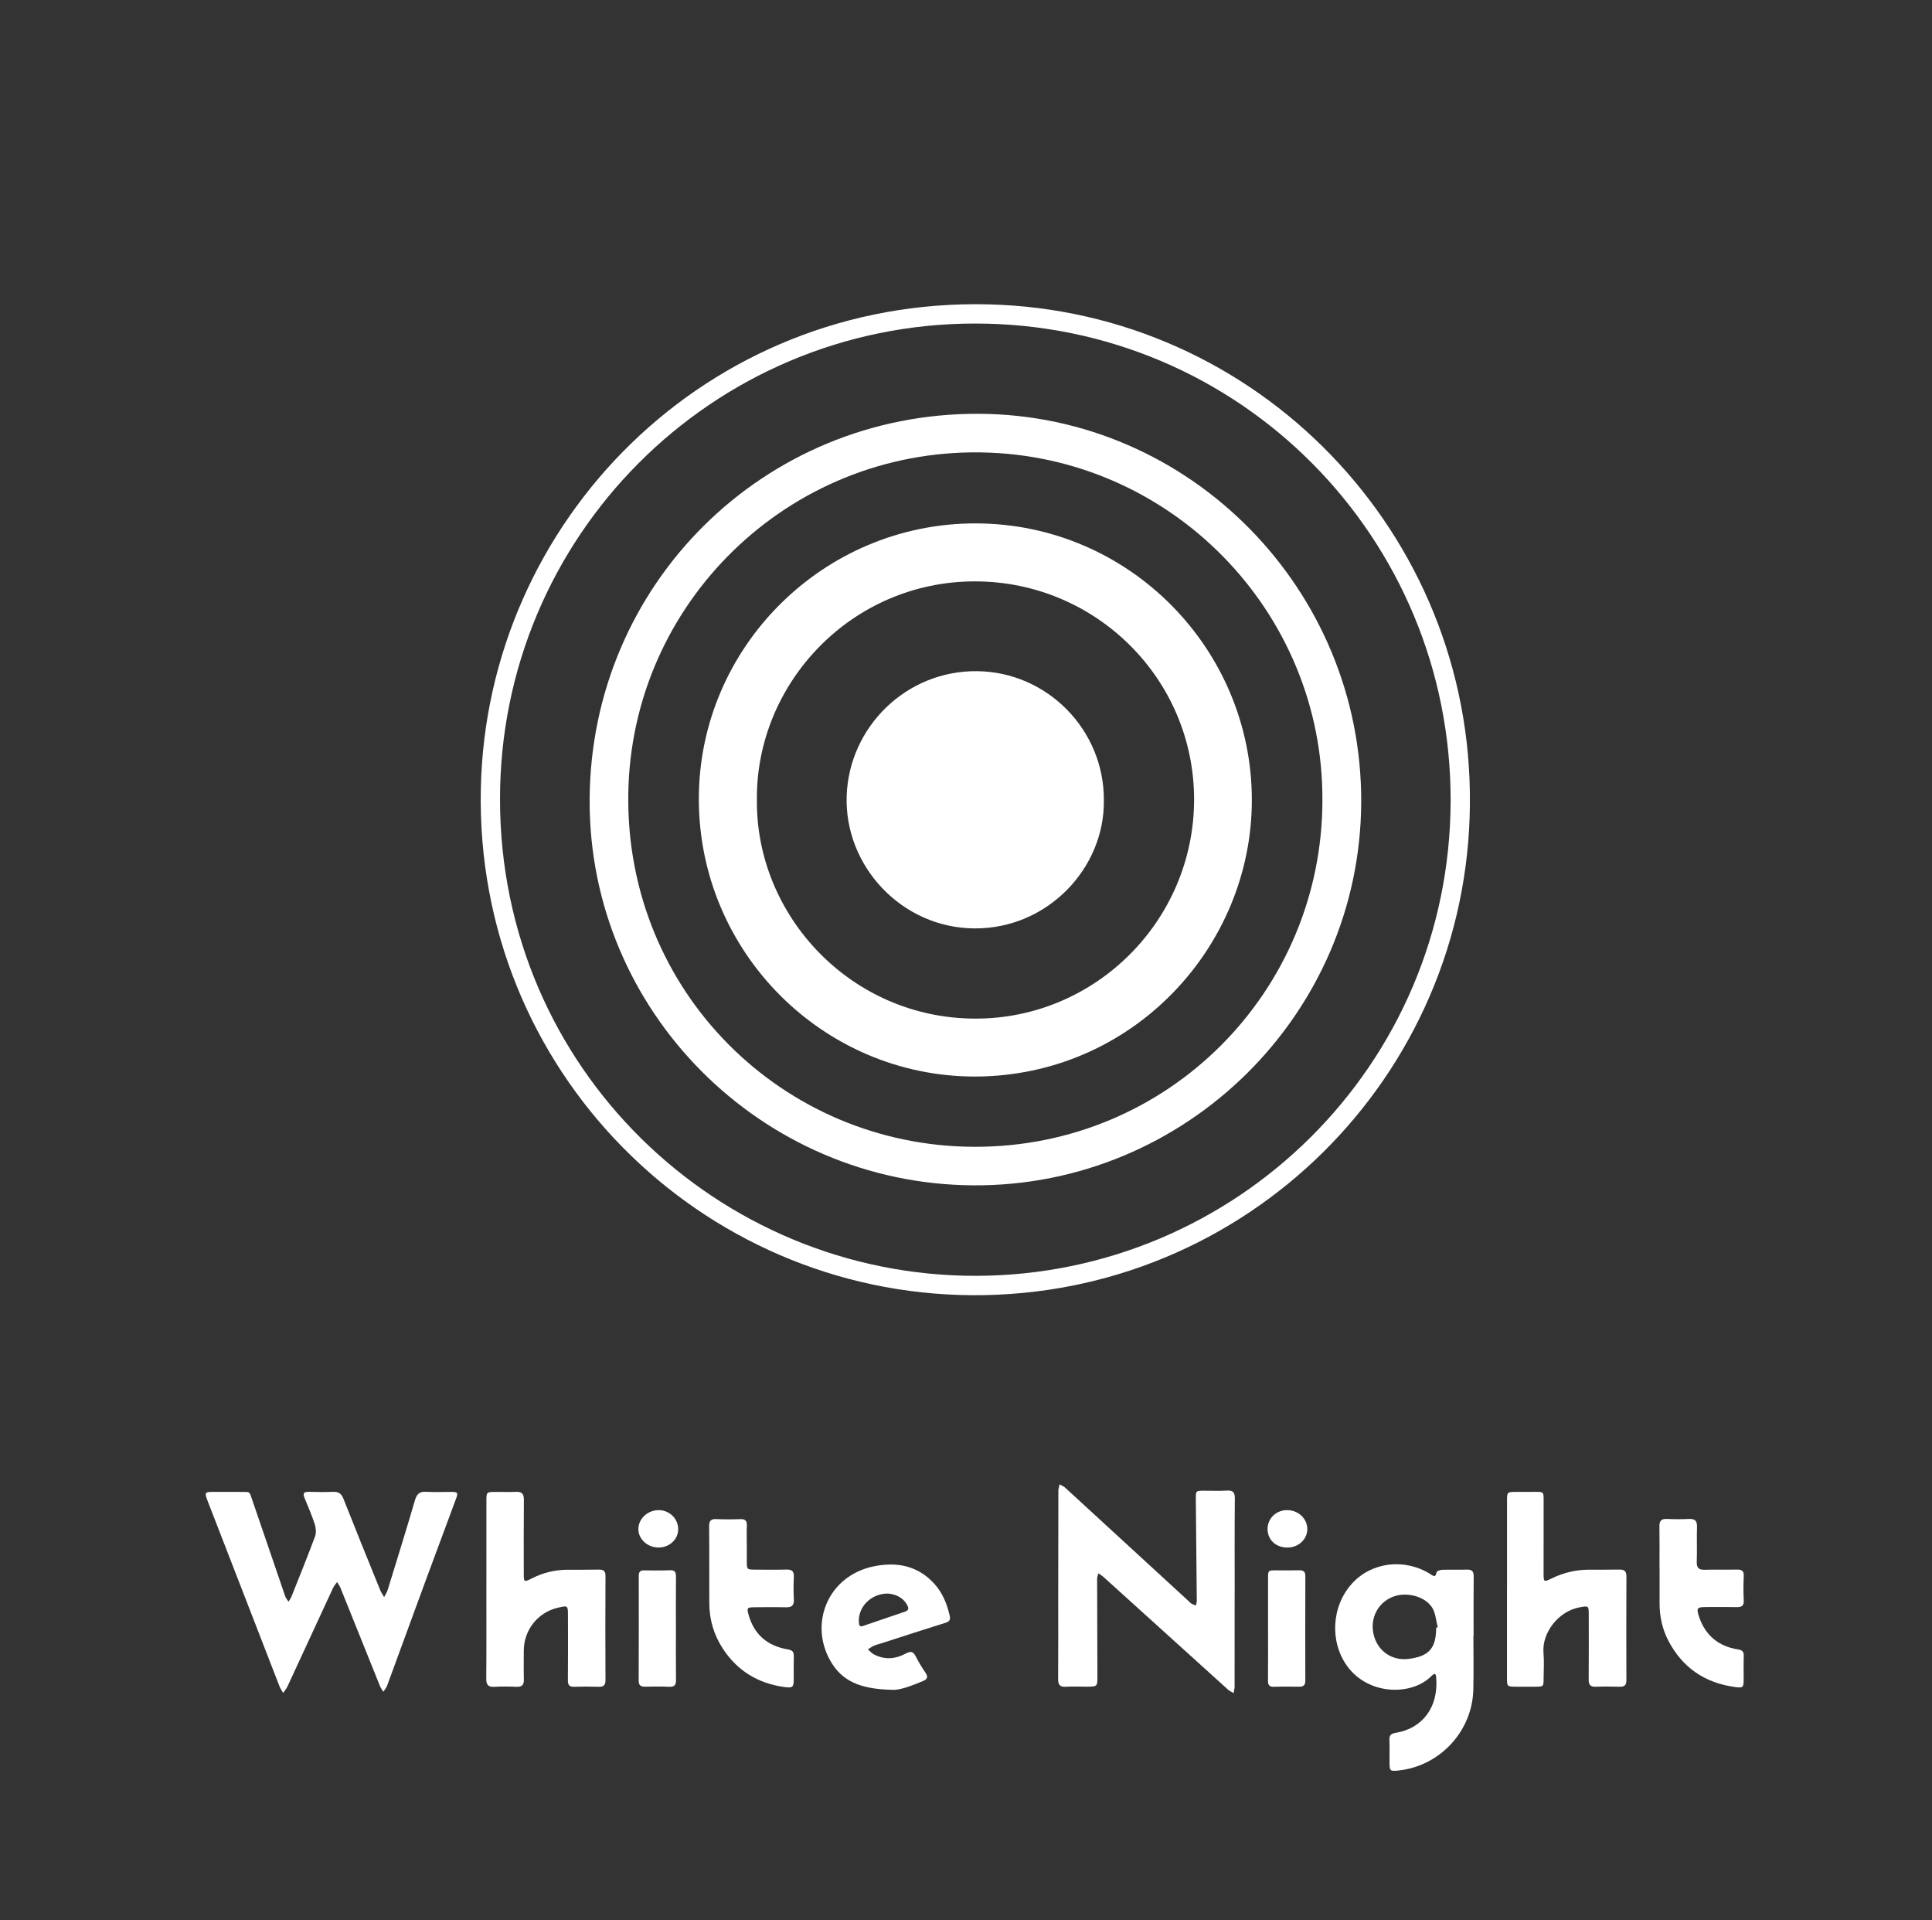
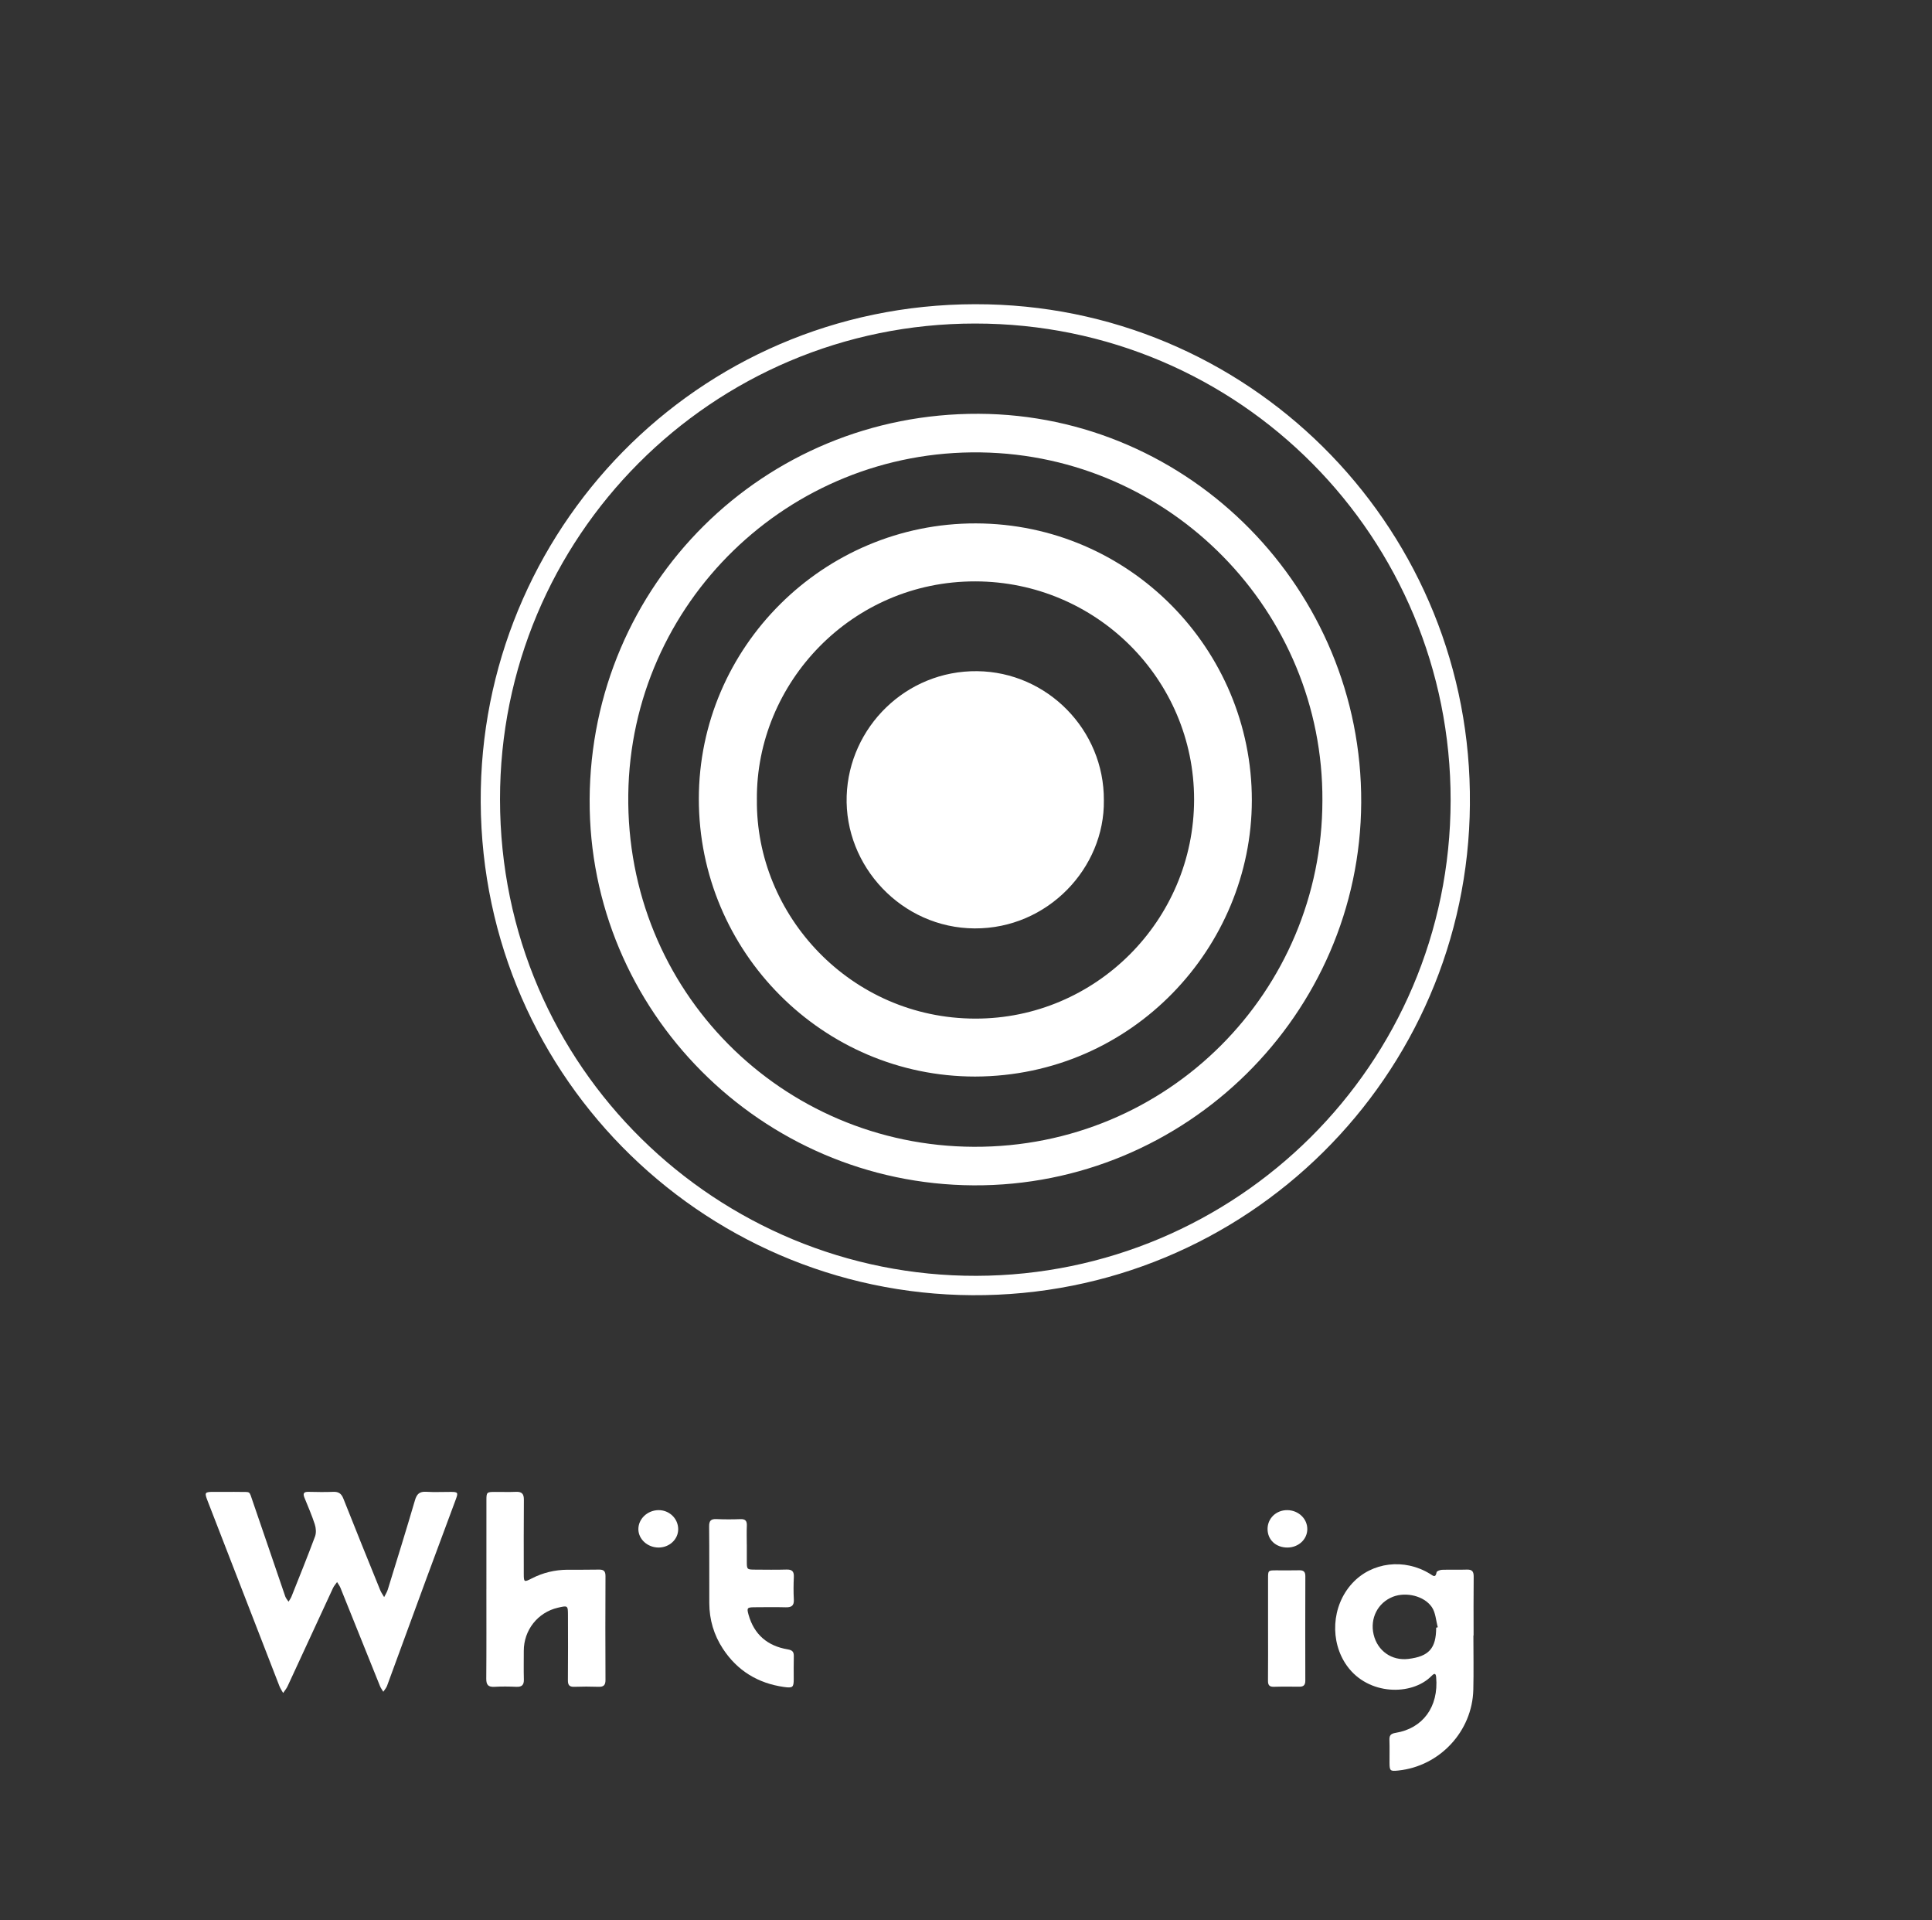
<svg xmlns="http://www.w3.org/2000/svg" width="1283" height="1275" viewBox="0 0 1283 1275" fill="none">
  <rect x="0" y="0" width="1283" height="1275" fill="#333333" stroke="none" />
  <path d="M976.13 533.98C974.82 714.4 827.71 860.97 645.66 859.95C464.64 858.94 315.5 710.31 319.3 523.83C322.93 345.55 469.69 197.59 656.26 202.08C835.4 206.39 977.89 354.3 976.12 533.98H976.13ZM332.05 530.85C332.13 709.62 477.24 847.5 648.38 847.09C820.56 846.68 963.1 707.47 963.33 531.46C963.56 357.38 823.75 214.77 647.51 214.81C472.85 214.85 331.81 356.39 332.05 530.84V530.85Z" fill="white" />
  <path d="M151.59 990.55C154.09 990.55 156.59 990.48 159.09 990.56C166.61 990.81 165.24 989.35 167.92 997.1C175.16 1018.02 182.22 1039 189.42 1059.93C189.86 1061.2 190.86 1062.27 191.61 1063.44C192.26 1062.33 193.07 1061.28 193.55 1060.09C198.85 1046.79 204.23 1033.52 209.22 1020.1C210.09 1017.75 209.85 1014.55 209.05 1012.09C207.1 1006.08 204.57 1000.26 202.18 994.4C201.01 991.53 201.76 990.43 204.9 990.51C210.39 990.65 215.9 990.72 221.39 990.51C224.92 990.38 226.74 991.74 228.04 995.04C236.06 1015.32 244.27 1035.53 252.47 1055.74C253.13 1057.38 254.22 1058.85 255.1 1060.4C255.92 1058.74 256.98 1057.15 257.52 1055.4C263.61 1035.67 269.75 1015.96 275.55 996.15C276.8 991.87 278.67 990.19 283.13 990.48C288.6 990.83 294.12 990.51 299.62 990.55C303.98 990.58 304.34 991.03 302.81 995.19C296.35 1012.69 289.78 1030.15 283.33 1047.65C274.53 1071.54 265.83 1095.46 257.02 1119.34C256.5 1120.75 255.38 1121.94 254.54 1123.24C253.8 1122 252.88 1120.82 252.35 1119.5C243.57 1097.73 234.84 1075.94 226.06 1054.17C225.52 1052.84 224.6 1051.67 223.85 1050.42C222.94 1051.72 221.82 1052.92 221.16 1054.34C211.07 1076.09 201.05 1097.87 190.96 1119.62C190.22 1121.21 189.01 1122.58 188.02 1124.06C187.19 1122.55 186.18 1121.1 185.56 1119.51C169.65 1078.56 153.79 1037.6 137.91 996.64C135.67 990.86 135.87 990.54 142.1 990.53C145.27 990.53 148.43 990.53 151.6 990.53C151.6 990.54 151.6 990.55 151.6 990.56L151.59 990.55Z" fill="white" />
-   <path d="M819.9 1057.95C819.9 1078.61 819.91 1099.27 819.87 1119.92C819.87 1121.32 819.43 1122.72 819.2 1124.12C817.98 1123.39 816.61 1122.83 815.57 1121.89C788.01 1097 760.48 1072.08 732.95 1047.16C732.7 1046.94 732.46 1046.7 732.19 1046.51C731.27 1045.86 730.34 1045.24 729.41 1044.6C729.12 1045.81 728.58 1047.03 728.58 1048.24C728.6 1069.73 728.69 1091.22 728.76 1112.71C728.78 1119.8 728.78 1119.82 721.76 1119.87C717.1 1119.9 712.42 1119.65 707.77 1119.93C703.69 1120.18 702.65 1118.45 702.68 1114.66C702.82 1096.84 702.73 1079.01 702.74 1061.18C702.75 1037.36 702.77 1013.54 702.84 989.71C702.84 988.32 703.38 986.92 703.67 985.53C704.88 986.24 706.27 986.76 707.28 987.68C734.78 1012.89 762.23 1038.14 789.7 1063.39C790.19 1063.84 790.62 1064.41 791.19 1064.72C792.14 1065.24 793.17 1065.6 794.17 1066.02C794.37 1065.1 794.63 1064.19 794.74 1063.26C794.83 1062.44 794.74 1061.6 794.74 1060.76C794.53 1038.94 794.3 1017.12 794.12 995.29C794.08 989.78 794.15 989.78 799.66 989.76C804.66 989.75 809.67 989.99 814.65 989.68C818.73 989.43 820.07 990.7 820.03 994.95C819.82 1015.94 819.93 1036.93 819.93 1057.92H819.9V1057.95Z" fill="white" />
  <path d="M978.45 1085.86C978.45 1097.85 978.69 1109.85 978.4 1121.84C977.75 1149.49 956.1 1172.7 928.6 1175.54C923.2 1176.1 922.8 1175.78 922.75 1170.53C922.71 1165.53 922.87 1160.53 922.7 1155.54C922.6 1152.43 923.22 1151.12 926.88 1150.52C944.61 1147.61 955.53 1133.52 953.71 1113.42C953.42 1110.25 951.92 1111.47 950.57 1112.83C937.55 1126 908.72 1125.77 894.56 1106.12C882.94 1089.99 884.15 1066.29 897.99 1051.23C910.97 1037.11 932.6 1034.46 949.66 1044.98C951.66 1046.21 953.28 1047.95 954.02 1043.87C954.16 1043.12 956.36 1042.31 957.63 1042.27C963.12 1042.09 968.63 1042.33 974.12 1042.14C977.67 1042.02 978.68 1043.47 978.64 1046.88C978.48 1059.87 978.58 1072.86 978.58 1085.85H978.45V1085.86ZM953.73 1080.72C954.09 1080.62 954.45 1080.52 954.81 1080.42C953.57 1075.92 953.36 1070.71 950.87 1067.07C945.72 1059.52 933.67 1056.84 925.1 1060.14C914.99 1064.03 909.62 1074.52 912.21 1085.31C914.82 1096.17 924.25 1102.77 935.26 1101.44C948.92 1099.8 953.71 1094.43 953.73 1080.72Z" fill="white" />
  <path d="M323.01 1055.1C323.01 1035.45 323 1015.81 323.02 996.16C323.02 990.75 323.24 990.58 328.67 990.56C333.33 990.54 338 990.71 342.65 990.51C346.54 990.34 347.93 991.86 347.9 995.76C347.75 1012.08 347.82 1028.39 347.83 1044.71C347.83 1050.55 347.98 1050.64 353.23 1047.95C360.62 1044.17 368.48 1042.3 376.76 1042.23C383.75 1042.18 390.75 1042.3 397.74 1042.14C400.94 1042.07 402.11 1043.19 402.09 1046.49C401.98 1069.47 401.98 1092.44 402.09 1115.42C402.11 1119 400.73 1120.07 397.36 1119.95C392.04 1119.76 386.7 1119.76 381.38 1119.95C378.08 1120.06 377.1 1118.78 377.13 1115.56C377.27 1101.24 377.2 1086.92 377.17 1072.6C377.16 1065.89 377.11 1065.89 370.38 1067.47C357.09 1070.58 347.82 1082.35 347.84 1096.09C347.85 1102.42 347.71 1108.75 347.89 1115.07C348 1118.78 346.52 1120.12 342.87 1119.96C338.05 1119.75 333.2 1119.68 328.39 1119.96C324.26 1120.2 322.89 1118.71 322.92 1114.56C323.09 1094.75 322.99 1074.93 323 1055.12L323.01 1055.1Z" fill="white" />
-   <path d="M1000.78 1054.9C1000.78 1035.42 1000.77 1015.94 1000.78 996.46C1000.78 990.65 1000.9 990.57 1006.63 990.55C1010.96 990.54 1015.29 990.53 1019.62 990.52C1025.03 990.52 1025.09 990.54 1025.09 996.19C1025.09 1012.17 1025.06 1028.16 1025.06 1044.14C1025.06 1050.6 1025.09 1050.59 1030.68 1047.88C1038.29 1044.2 1046.32 1042.28 1054.76 1042.2C1061.59 1042.14 1068.42 1042.27 1075.24 1042.12C1078.52 1042.05 1080.08 1042.98 1080.07 1046.62C1079.96 1069.6 1079.98 1092.57 1080.05 1115.55C1080.06 1118.79 1078.82 1120.01 1075.61 1119.91C1070.29 1119.75 1064.95 1119.72 1059.63 1119.91C1056.14 1120.03 1054.98 1118.65 1055.01 1115.21C1055.14 1100.89 1055.07 1086.57 1055.06 1072.25C1055.06 1065.99 1054.91 1066.1 1048.88 1067.21C1034.87 1069.79 1023.84 1084.14 1025.01 1097.47C1025.5 1103.09 1025.11 1108.78 1025.08 1114.45C1025.05 1119.84 1025.03 1119.86 1019.44 1119.89C1015.28 1119.92 1011.11 1119.91 1006.95 1119.89C1000.8 1119.86 1000.77 1119.84 1000.76 1113.85C1000.74 1094.2 1000.76 1074.56 1000.76 1054.91L1000.78 1054.9Z" fill="white" />
-   <path d="M592.47 1121.96C574.36 1121.53 561.18 1117.8 552.86 1105.04C536.35 1079.71 548.95 1046.05 580.84 1039.85C596 1036.9 609.72 1039.68 620.51 1051.59C625.87 1057.51 628.81 1064.71 630.61 1072.47C631.28 1075.37 630.73 1076.58 627.79 1077.49C613.5 1081.92 599.29 1086.58 585.05 1091.16C583.47 1091.67 581.82 1092.04 580.31 1092.72C578.92 1093.34 577.67 1094.29 576.36 1095.1C577.58 1096.17 578.67 1097.5 580.06 1098.26C587.26 1102.22 594.59 1101.61 601.54 1097.85C604.88 1096.05 606.5 1096.56 608.14 1099.8C610.02 1103.5 612.19 1107.08 614.53 1110.51C616.44 1113.31 615.99 1114.85 612.89 1116.15C605.18 1119.39 597.41 1122.31 592.46 1121.97L592.47 1121.96ZM589.68 1058.05C578.2 1057.95 569.49 1067.28 570.39 1077.49C570.56 1079.43 571.13 1080.24 573.18 1079.54C582.44 1076.35 591.7 1073.18 600.98 1070.06C603.65 1069.16 603.58 1067.73 602.38 1065.59C599.35 1060.17 594.36 1058.48 589.68 1058.04V1058.05Z" fill="white" />
  <path d="M495.94 1025.52C495.94 1029.18 495.94 1032.84 495.94 1036.5C495.94 1042.12 495.94 1042.14 501.83 1042.16C508.65 1042.19 515.48 1042.32 522.3 1042.11C526.01 1042 527.35 1043.36 527.17 1047.06C526.93 1052.04 526.9 1057.05 527.17 1062.03C527.38 1066.08 525.64 1067.26 521.86 1067.17C514.88 1066.99 507.88 1067.09 500.89 1067.14C496.22 1067.18 495.83 1067.59 497.08 1072.06C500.77 1085.28 509.72 1092.86 523.05 1095.09C526.32 1095.64 527.24 1096.81 527.15 1099.82C527 1104.81 527.11 1109.8 527.1 1114.8C527.09 1120.31 526.51 1120.91 520.51 1120.06C503.26 1117.6 489.58 1109.24 480.02 1094.62C474.06 1085.51 471.06 1075.36 471.03 1064.44C470.97 1047.47 471.09 1030.49 470.92 1013.52C470.88 1009.83 472 1008.43 475.75 1008.6C481.06 1008.84 486.4 1008.83 491.72 1008.63C495.09 1008.5 496.09 1009.91 495.96 1013.05C495.78 1017.2 495.92 1021.37 495.92 1025.53H495.95L495.94 1025.52Z" fill="white" />
-   <path d="M1102.04 1041.44C1102.04 1032.11 1102.15 1022.78 1101.99 1013.46C1101.93 1009.81 1103.22 1008.34 1106.93 1008.5C1111.75 1008.72 1116.6 1008.75 1121.42 1008.5C1125.47 1008.29 1127.1 1009.63 1126.95 1013.88C1126.67 1021.53 1127.08 1029.21 1126.78 1036.86C1126.61 1041.14 1128.25 1042.38 1132.29 1042.25C1139.28 1042.02 1146.28 1042.29 1153.27 1042.12C1156.56 1042.04 1158.18 1042.87 1157.99 1046.57C1157.72 1051.89 1157.72 1057.24 1157.99 1062.55C1158.18 1066.23 1156.58 1067.12 1153.28 1067.05C1146.45 1066.89 1139.62 1066.99 1132.79 1067C1126.98 1067 1126.4 1067.77 1128.31 1073.44C1132.47 1085.8 1141.17 1093.04 1153.92 1095.09C1157.16 1095.61 1158.12 1096.63 1157.99 1099.73C1157.79 1104.72 1157.95 1109.72 1157.94 1114.72C1157.92 1120.42 1157.62 1120.85 1152.03 1120.08C1131.98 1117.33 1117.07 1107.1 1107.76 1089.02C1103.8 1081.32 1102.08 1073.07 1102.09 1064.43C1102.09 1056.77 1102.09 1049.11 1102.09 1041.44H1102.06H1102.04Z" fill="white" />
  <path d="M842.09 1080.92C842.09 1069.94 842.08 1058.95 842.09 1047.97C842.09 1042.65 842.12 1042.64 847.63 1042.63C852.62 1042.62 857.62 1042.73 862.61 1042.59C865.49 1042.51 866.87 1043.37 866.85 1046.51C866.77 1069.64 866.77 1092.78 866.83 1115.91C866.83 1118.68 865.73 1119.89 863.03 1119.88C857.37 1119.86 851.71 1119.76 846.06 1119.94C842.99 1120.04 842.01 1118.88 842.04 1115.87C842.16 1104.22 842.09 1092.57 842.09 1080.92Z" fill="white" />
-   <path d="M448.87 1081.37C448.87 1092.68 448.77 1103.98 448.92 1115.29C448.97 1118.68 447.98 1120.11 444.39 1119.94C439.08 1119.69 433.75 1119.79 428.43 1119.87C425.65 1119.91 424.13 1119.13 424.14 1115.94C424.23 1092.66 424.23 1069.39 424.19 1046.11C424.19 1043.47 425.35 1042.61 427.81 1042.64C433.46 1042.7 439.13 1042.84 444.76 1042.56C448.26 1042.39 448.94 1043.89 448.91 1046.95C448.79 1058.42 448.86 1069.89 448.86 1081.37H448.87Z" fill="white" />
  <path d="M841.76 1015.18C841.75 1008.07 847.55 1002.56 854.94 1002.66C862.35 1002.77 868.22 1008.41 868.15 1015.35C868.08 1022.09 862.29 1027.45 855 1027.49C847.3 1027.53 841.77 1022.4 841.76 1015.18Z" fill="white" />
  <path d="M450.37 1015.39C450.35 1022.13 444.46 1027.55 437.23 1027.49C429.98 1027.42 423.99 1021.98 423.93 1015.39C423.86 1008.53 429.87 1002.77 437.22 1002.66C444.49 1002.56 450.4 1008.27 450.38 1015.39H450.37Z" fill="white" />
  <path d="M391.56 530.93C392.24 388.03 507.13 274.13 649.96 274.74C790.32 275.34 904.65 391.56 903.95 532.9C903.25 673.47 787.41 787.79 646.46 787.01C505.45 786.23 390.9 671.15 391.57 530.93H391.56ZM878.18 531.53C878.84 405.98 777.41 302.23 651.28 300.37C523.61 298.48 418.93 400.53 417.23 527.39C415.47 658.11 519.44 760.88 646.64 761.42C775.86 761.97 878.04 658.05 878.18 531.54V531.53Z" fill="white" />
  <path d="M647.54 714.78C546.44 714.77 464.08 632.03 464.08 530.48C464.08 429.73 546.85 347.25 648.15 347.51C749.85 347.77 831.4 430.89 831.32 531.39C831.24 628.79 752.08 714.49 647.54 714.78ZM502.64 530.76C501.74 607.85 565.04 676.2 647.69 676.31C727.66 676.42 792.94 611.03 792.97 530.82C793 450.91 727.91 386.16 647.73 386.01C565.49 385.86 502.09 453.51 502.63 530.75L502.64 530.76Z" fill="white" />
  <path d="M733.05 531.37C733.68 576.22 695.83 616.66 647.23 616.42C598.88 616.18 560.66 575.11 562.26 528.4C563.82 482.86 601.65 445.1 648.95 445.63C695.42 446.15 733.34 484.61 733.05 531.37Z" fill="white" />
</svg>